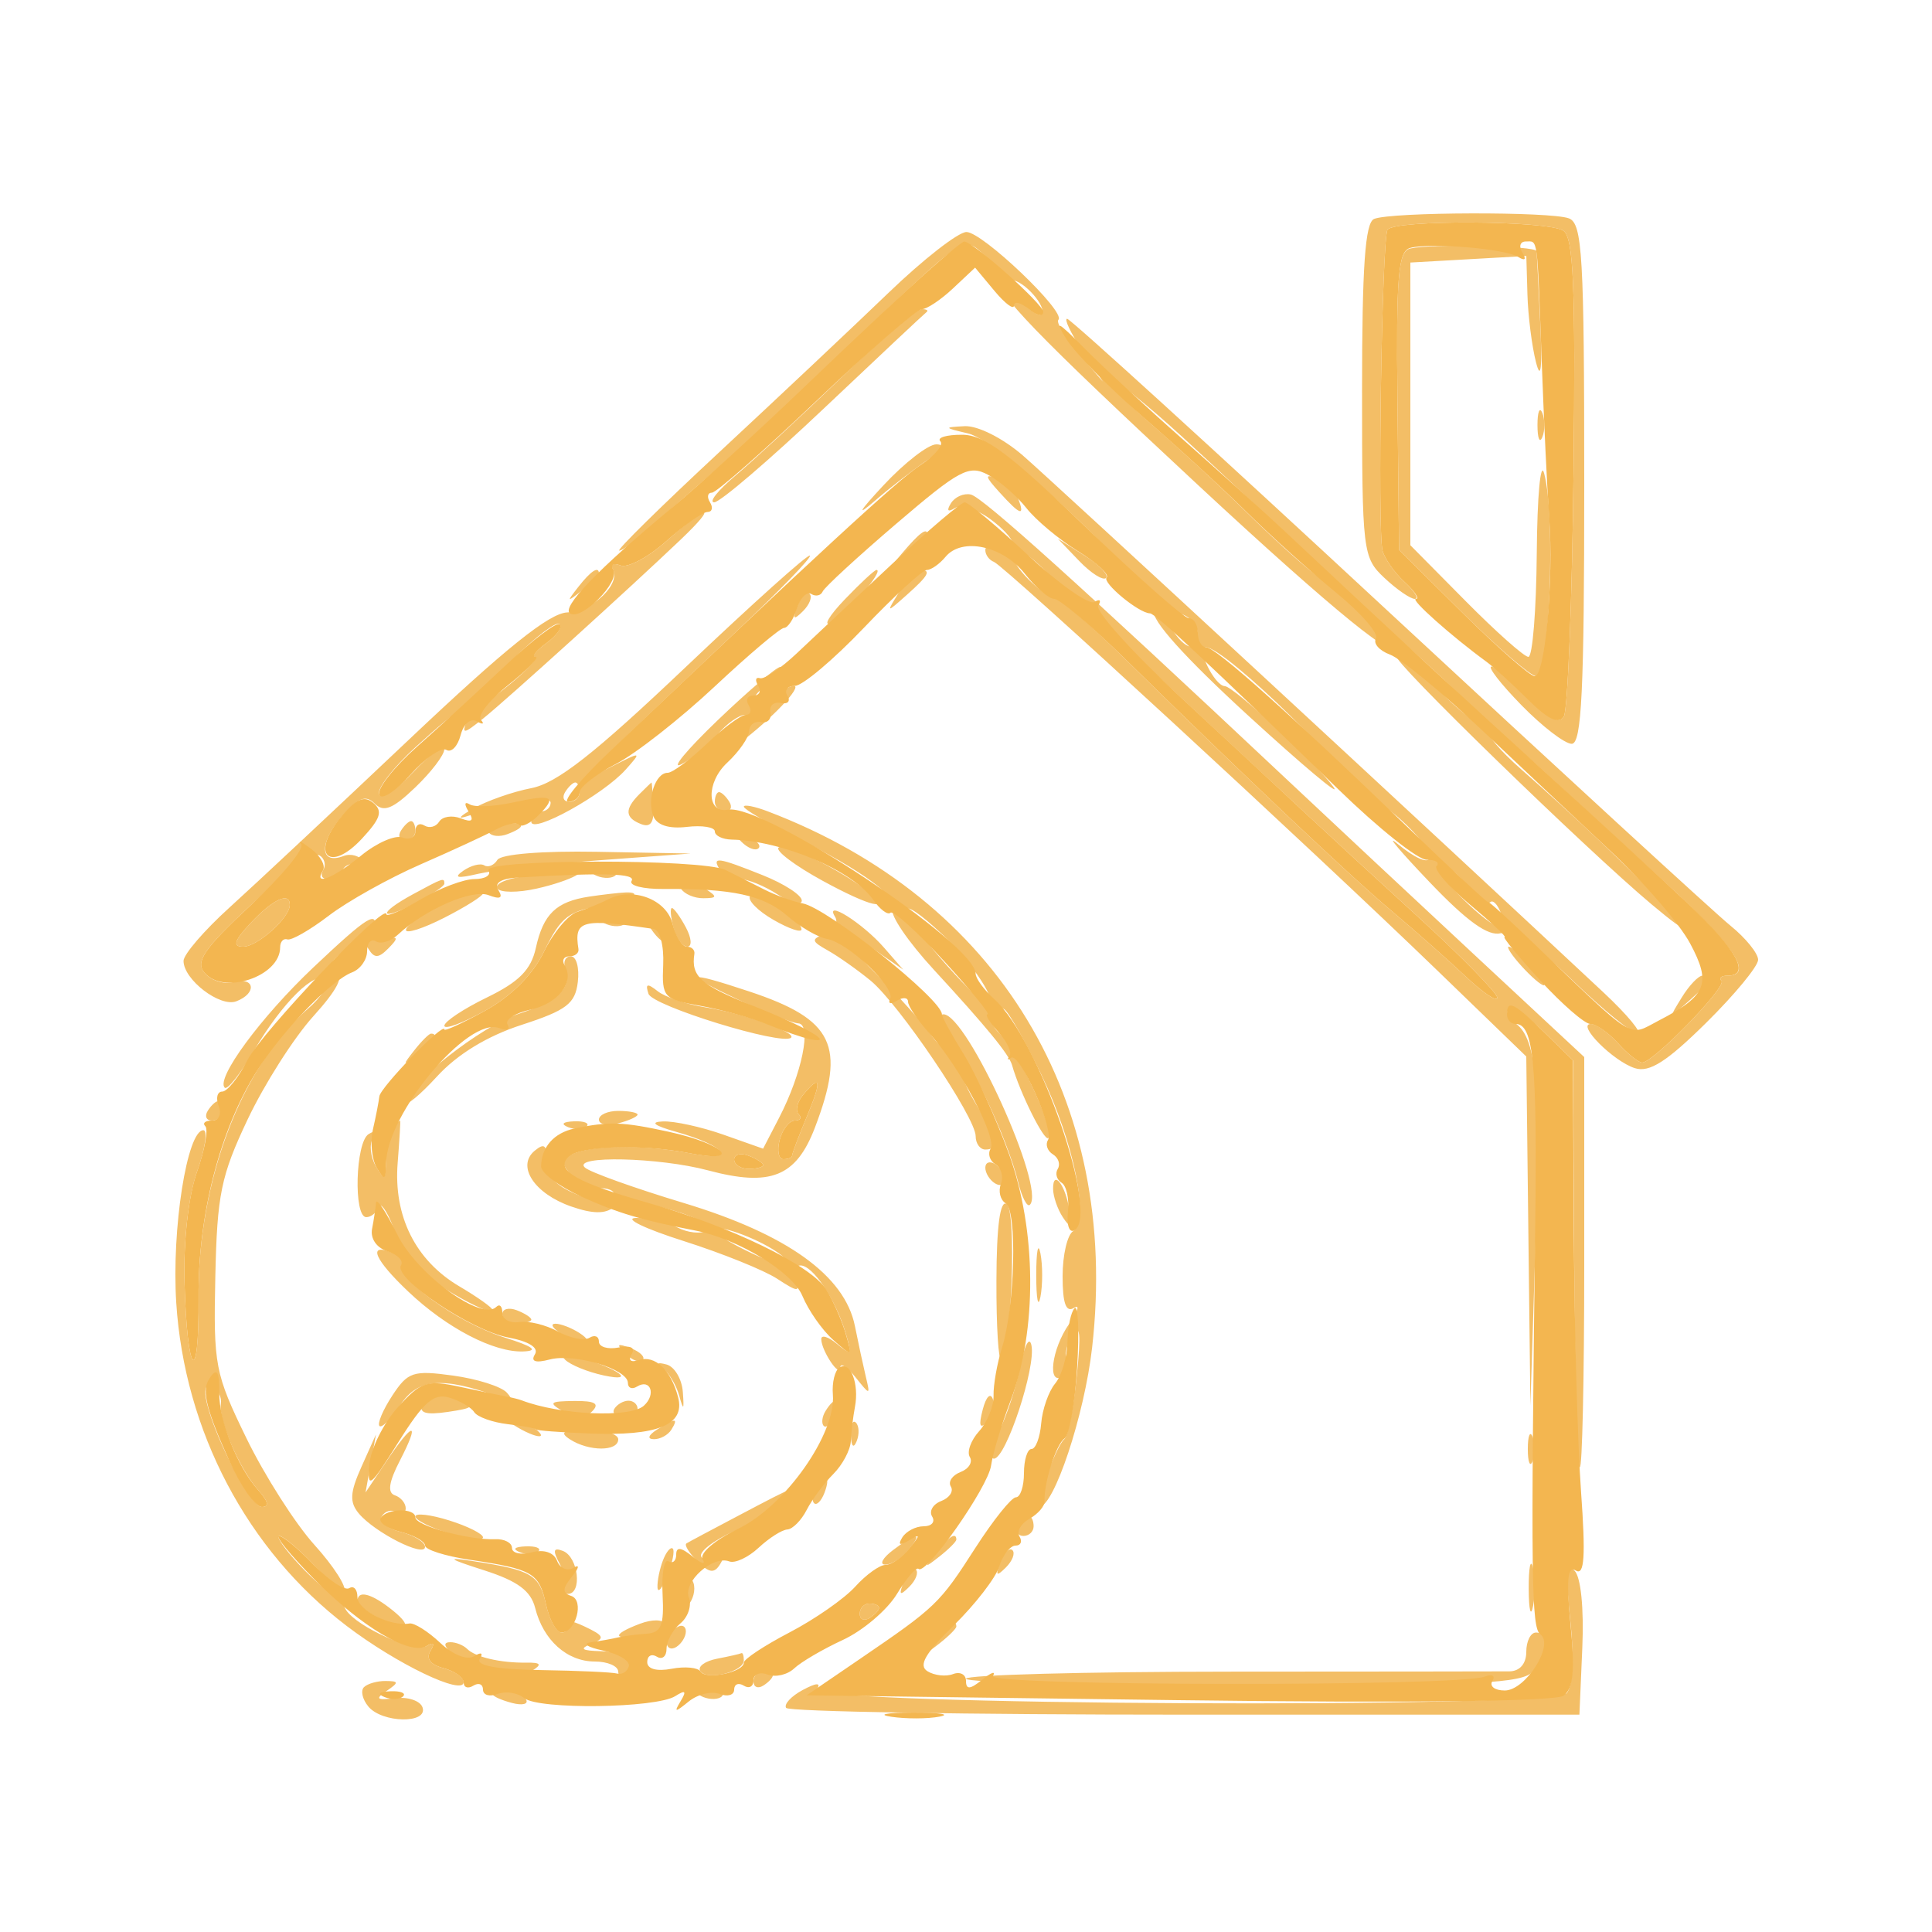
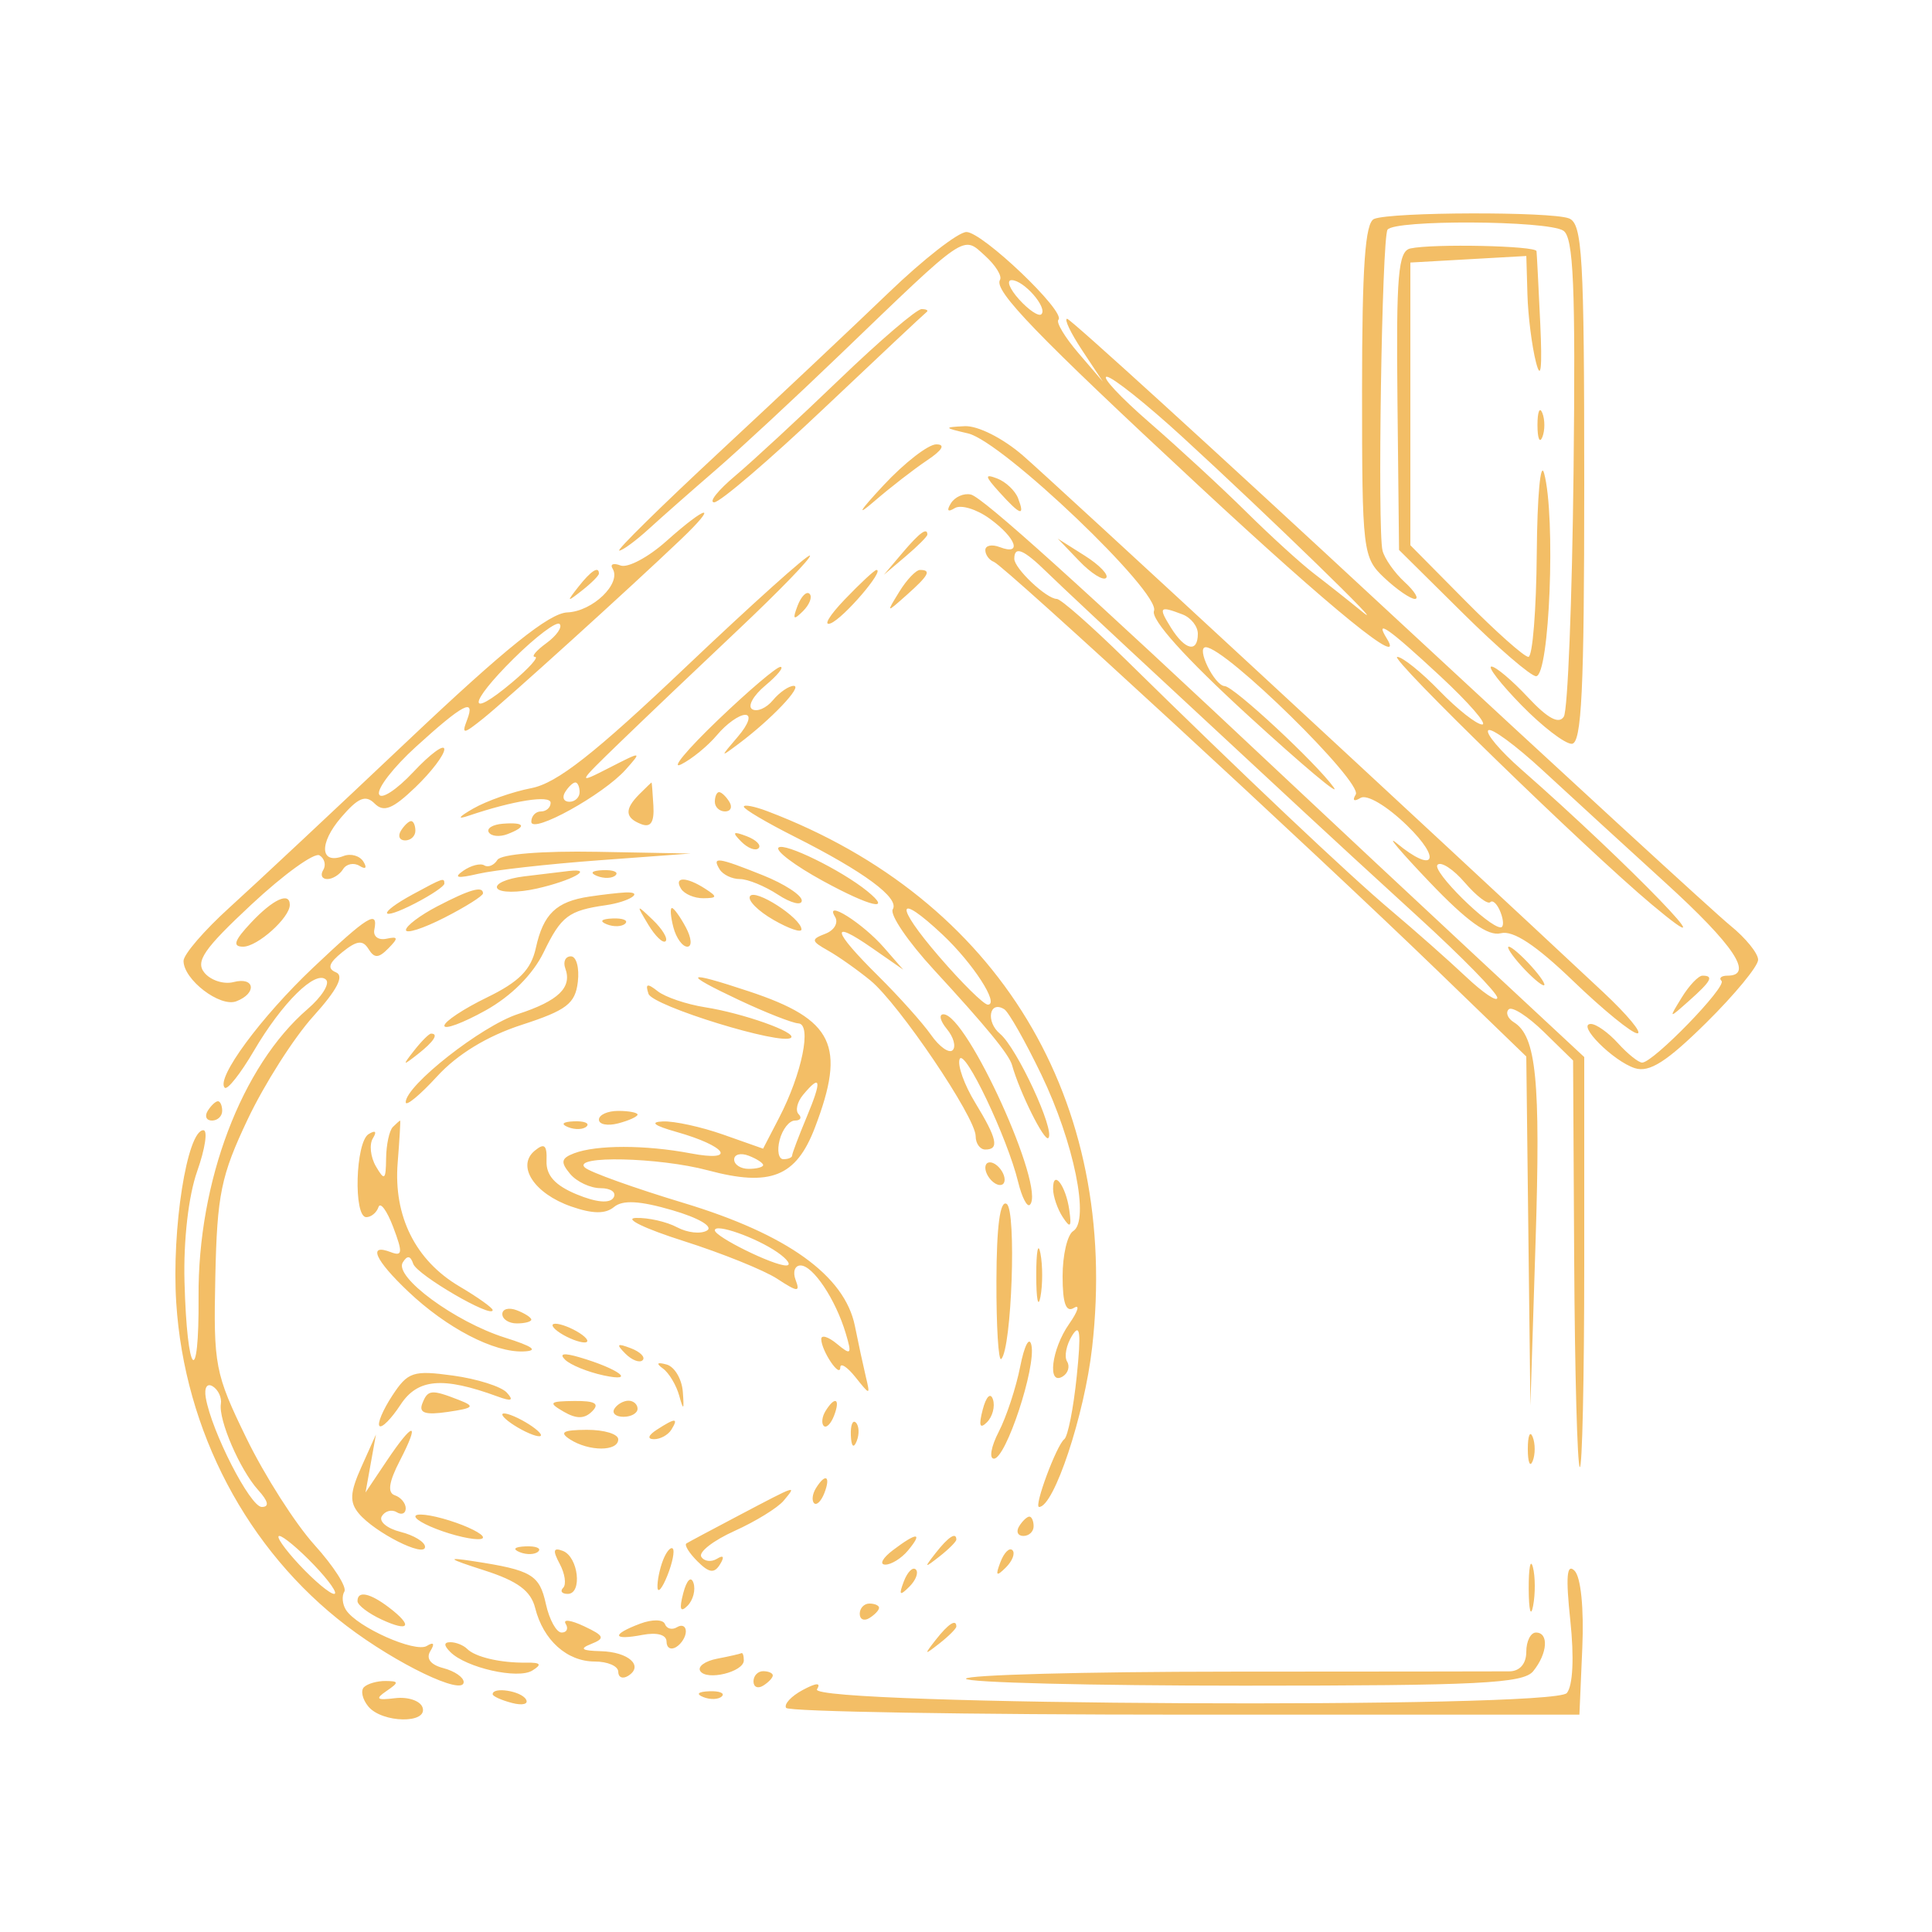
<svg xmlns="http://www.w3.org/2000/svg" width="200" height="200" viewBox="0 0 200 200" version="1.1">
  <path d="M 142.250 22.662 C 141.318 23.038, 141 27.551, 141 40.409 C 141 57.139, 141.069 57.716, 143.314 59.826 C 144.587 61.022, 146.006 62, 146.467 62 C 146.929 62, 146.450 61.213, 145.403 60.250 C 144.356 59.288, 143.329 57.825, 143.119 57 C 142.581 54.879, 143.049 24.730, 143.634 23.783 C 144.285 22.729, 160.151 22.809, 161.831 23.874 C 162.891 24.546, 163.107 29.627, 162.893 48.854 C 162.745 62.129, 162.293 73.526, 161.888 74.182 C 161.381 75.001, 160.222 74.378, 158.174 72.187 C 156.537 70.434, 154.837 69, 154.396 69 C 153.955 69, 155.352 70.800, 157.500 73 C 159.648 75.200, 161.990 77, 162.703 77 C 163.734 77, 164 71.475, 164 50.107 C 164 26.507, 163.806 23.140, 162.418 22.607 C 160.546 21.888, 144.056 21.934, 142.250 22.662 M 92 30.290 C 88.425 33.730, 80.550 41.146, 74.500 46.770 C 68.450 52.394, 63.772 56.996, 64.104 56.998 C 64.436 56.999, 65.816 55.988, 67.170 54.750 C 68.524 53.513, 71.627 50.778, 74.066 48.673 C 76.505 46.568, 82.325 41.166, 87 36.670 C 100.212 23.961, 99.631 24.356, 101.976 26.479 C 103.063 27.462, 103.757 28.584, 103.518 28.971 C 102.843 30.063, 107.220 34.596, 124.079 50.266 C 137.980 63.187, 145.577 69.361, 143.562 66.100 C 142.250 63.978, 143.765 65.045, 149.099 70 C 152.059 72.750, 154.011 75, 153.437 75 C 152.862 75, 150.866 73.425, 149 71.500 C 147.134 69.575, 145.173 68, 144.641 68 C 143.698 68, 164.178 87.924, 170.984 93.628 C 179.945 101.138, 168.689 89.479, 157.503 79.666 C 155.305 77.738, 153.758 75.909, 154.065 75.602 C 154.372 75.295, 156.923 77.172, 159.734 79.772 C 162.546 82.372, 168.255 87.605, 172.423 91.401 C 179.495 97.842, 181.604 101, 178.833 101 C 178.192 101, 177.911 101.245, 178.210 101.544 C 178.793 102.126, 171.144 110, 169.996 110 C 169.619 110, 168.495 109.100, 167.500 108 C 166.505 106.900, 165.240 106, 164.690 106 C 163.155 106, 167.002 109.866, 169.246 110.578 C 170.744 111.054, 172.540 109.910, 176.614 105.888 C 179.576 102.962, 182 100.023, 182 99.357 C 182 98.690, 180.710 97.100, 179.133 95.822 C 177.556 94.545, 161.598 79.888, 143.671 63.250 C 125.743 46.612, 110.803 33, 110.470 33 C 110.136 33, 110.832 34.462, 112.015 36.250 L 114.165 39.500 111.627 36.539 C 110.231 34.911, 109.304 33.363, 109.567 33.100 C 110.377 32.290, 101.681 23.999, 100.042 24.018 C 99.194 24.028, 95.575 26.850, 92 30.290 M 146 25.721 C 144.737 25.998, 144.526 28.487, 144.664 41.490 L 144.828 56.930 151.428 63.465 C 155.057 67.059, 158.471 70, 159.014 70 C 160.408 70, 161.064 53.496, 159.848 49 C 159.476 47.625, 159.133 51.337, 159.086 57.250 C 159.039 63.163, 158.648 68, 158.219 68 C 157.789 68, 154.864 65.399, 151.719 62.221 L 146 56.442 146 41.810 L 146 27.178 152.002 26.839 L 158.004 26.500 158.120 30.500 C 158.184 32.700, 158.582 35.850, 159.005 37.500 C 159.512 39.480, 159.662 38.120, 159.447 33.500 C 159.267 29.650, 159.093 26.275, 159.060 26 C 158.992 25.439, 148.327 25.211, 146 25.721 M 105.506 31.006 C 106.504 32.110, 107.538 32.795, 107.803 32.530 C 108.475 31.858, 105.981 29, 104.723 29 C 104.155 29, 104.507 29.903, 105.506 31.006 M 86.924 39.250 C 82.777 43.237, 77.914 47.737, 76.116 49.250 C 74.318 50.763, 73.336 52, 73.934 52 C 74.532 52, 79.629 47.638, 85.261 42.307 C 90.892 36.976, 95.688 32.476, 95.917 32.307 C 96.146 32.138, 95.912 32, 95.398 32 C 94.883 32, 91.070 35.263, 86.924 39.250 M 119.006 43.750 C 122.015 46.362, 126.522 50.525, 129.022 53 C 131.522 55.475, 134.678 58.348, 136.034 59.385 C 137.390 60.422, 139.625 62.190, 141 63.314 C 144.202 65.931, 131.344 53.429, 122.422 45.250 C 118.673 41.813, 115.139 39, 114.570 39 C 114 39, 115.996 41.138, 119.006 43.750 M 159.158 44 C 159.158 45.375, 159.385 45.938, 159.662 45.250 C 159.940 44.563, 159.940 43.438, 159.662 42.750 C 159.385 42.063, 159.158 42.625, 159.158 44 M 100.213 44.868 C 103.782 45.699, 120.185 61.355, 119.461 63.240 C 119.119 64.133, 122.692 68.104, 129.210 74.073 C 134.870 79.256, 138.851 82.597, 138.058 81.498 C 136.218 78.948, 127.729 71.063, 126.785 71.027 C 125.726 70.987, 123.779 67, 124.819 67 C 126.859 67, 141.116 81.004, 140.345 82.251 C 139.962 82.870, 140.167 83.015, 140.839 82.600 C 141.492 82.196, 143.564 83.422, 145.647 85.445 C 149.324 89.017, 148.466 90.494, 144.579 87.283 C 143.435 86.338, 144.975 88.159, 148 91.328 C 151.865 95.378, 154.053 96.948, 155.361 96.610 C 156.637 96.280, 158.994 97.836, 162.861 101.559 C 165.962 104.545, 168.950 106.981, 169.500 106.971 C 170.050 106.962, 168.467 105.052, 165.983 102.727 C 149.200 87.021, 108.864 49.721, 105.868 47.135 C 103.805 45.355, 101.213 44.051, 99.868 44.118 C 97.662 44.229, 97.686 44.280, 100.213 44.868 M 91.453 50.244 C 88.939 52.943, 88.592 53.544, 90.500 51.897 C 92.150 50.472, 94.613 48.563, 95.973 47.653 C 97.559 46.592, 97.901 46, 96.925 46 C 96.090 46, 93.627 47.910, 91.453 50.244 M 103.461 50.957 C 105.639 53.364, 106.138 53.524, 105.391 51.577 C 105.091 50.795, 104.118 49.875, 103.229 49.534 C 101.901 49.025, 101.942 49.279, 103.461 50.957 M 98.439 52.099 C 97.965 52.865, 98.111 53.049, 98.837 52.601 C 99.467 52.212, 101.097 52.705, 102.460 53.697 C 105.197 55.689, 105.852 57.541, 103.500 56.638 C 102.675 56.322, 102 56.461, 102 56.948 C 102 57.435, 102.402 57.983, 102.893 58.167 C 103.967 58.568, 135.774 87.878, 148.750 100.425 L 158 109.368 158.213 127.434 L 158.426 145.500 158.963 128.500 C 159.490 111.830, 159.037 107.259, 156.716 105.825 C 156.079 105.431, 155.837 104.830, 156.178 104.489 C 156.518 104.148, 158.158 105.200, 159.821 106.825 L 162.845 109.782 162.960 130.595 C 163.023 142.042, 163.283 151.616, 163.537 151.871 C 163.792 152.125, 164 142.679, 164 130.879 L 164 109.425 152.760 98.962 C 146.578 93.208, 137.690 84.900, 133.010 80.500 C 111.784 60.546, 101.725 51.477, 100.506 51.195 C 99.780 51.027, 98.850 51.434, 98.439 52.099 M 68.970 56.026 C 67.106 57.691, 64.976 58.821, 64.238 58.538 C 63.500 58.255, 63.130 58.401, 63.416 58.864 C 64.360 60.391, 61.359 63.292, 58.727 63.397 C 56.856 63.472, 52.329 67.108, 42.321 76.577 C 34.720 83.769, 26.363 91.589, 23.750 93.954 C 21.138 96.319, 19 98.803, 19 99.472 C 19 101.410, 22.776 104.300, 24.463 103.653 C 26.630 102.821, 26.384 101.087, 24.180 101.663 C 23.179 101.925, 21.825 101.494, 21.171 100.706 C 20.200 99.536, 21.097 98.232, 26.050 93.614 C 29.388 90.502, 32.550 88.222, 33.076 88.547 C 33.602 88.872, 33.774 89.557, 33.457 90.069 C 33.141 90.581, 33.332 91, 33.882 91 C 34.432 91, 35.165 90.543, 35.510 89.984 C 35.856 89.425, 36.627 89.269, 37.224 89.638 C 37.856 90.029, 38.023 89.846, 37.622 89.198 C 37.245 88.587, 36.321 88.323, 35.569 88.612 C 33.129 89.548, 32.986 87.327, 35.312 84.621 C 37.080 82.563, 37.846 82.246, 38.784 83.184 C 39.721 84.121, 40.651 83.751, 42.993 81.506 C 44.647 79.922, 45.998 78.148, 45.995 77.563 C 45.993 76.978, 44.554 78.033, 42.798 79.907 C 41.042 81.781, 39.440 82.819, 39.238 82.213 C 39.036 81.607, 40.754 79.399, 43.056 77.306 C 47.940 72.865, 49.252 72.179, 48.347 74.538 C 47.767 76.051, 47.957 76.032, 50.028 74.372 C 52.443 72.437, 65.234 60.849, 70.481 55.844 C 74.458 52.050, 73.263 52.194, 68.970 56.026 M 93.405 57.250 L 91.500 59.500 93.750 57.595 C 94.987 56.547, 96 55.535, 96 55.345 C 96 54.545, 95.195 55.136, 93.405 57.250 M 111.722 58.074 C 112.944 59.347, 114.196 60.137, 114.503 59.830 C 114.811 59.522, 113.811 58.481, 112.281 57.515 L 109.500 55.759 111.722 58.074 M 71 69.041 C 61.516 78.049, 57.655 81.077, 55 81.589 C 53.075 81.960, 50.375 82.908, 49 83.695 C 47.457 84.579, 47.265 84.867, 48.500 84.448 C 53.127 82.878, 57 82.266, 57 83.105 C 57 83.597, 56.550 84, 56 84 C 55.450 84, 55 84.479, 55 85.064 C 55 86.394, 62.444 82.283, 64.774 79.666 C 66.476 77.754, 66.451 77.751, 63.072 79.481 C 59.699 81.207, 59.716 81.165, 64.157 76.868 C 66.640 74.466, 72.163 69.205, 76.431 65.179 C 80.699 61.152, 84.035 57.702, 83.845 57.513 C 83.655 57.324, 77.875 62.511, 71 69.041 M 105 57.845 C 105 58.849, 108.337 62, 109.400 62 C 109.809 62, 113.005 64.813, 116.503 68.250 C 128.797 80.330, 139.592 90.538, 144.024 94.271 C 146.486 96.345, 149.963 99.420, 151.750 101.105 C 153.537 102.790, 155 103.772, 155 103.286 C 155 102.800, 151.329 99.050, 146.842 94.952 C 142.356 90.853, 137.068 85.990, 135.092 84.145 C 133.117 82.300, 126.817 76.450, 121.093 71.145 C 115.368 65.840, 109.651 60.487, 108.388 59.250 C 105.951 56.863, 105 56.468, 105 57.845 M 59.872 60.750 C 58.629 62.336, 58.664 62.371, 60.250 61.128 C 61.212 60.373, 62 59.585, 62 59.378 C 62 58.555, 61.179 59.084, 59.872 60.750 M 87.439 62.064 C 85.824 63.749, 85.178 64.855, 86.002 64.521 C 87.346 63.977, 91.612 59, 90.734 59 C 90.536 59, 89.053 60.379, 87.439 62.064 M 93.099 61.250 C 91.722 63.492, 91.724 63.493, 93.858 61.595 C 96.150 59.557, 96.446 59, 95.241 59 C 94.823 59, 93.859 60.013, 93.099 61.250 M 82.564 62.707 C 82.022 64.132, 82.136 64.247, 83.124 63.267 C 83.808 62.588, 84.115 61.781, 83.807 61.474 C 83.499 61.166, 82.940 61.721, 82.564 62.707 M 121.232 65 C 122.682 67.322, 124 67.611, 124 65.607 C 124 64.841, 123.288 63.941, 122.418 63.607 C 120.011 62.683, 119.881 62.836, 121.232 65 M 53.176 68.176 C 48.418 72.888, 48.319 74.592, 53.034 70.624 C 54.750 69.181, 55.808 68, 55.386 68 C 54.963 68, 55.491 67.362, 56.557 66.582 C 57.624 65.802, 58.242 64.909, 57.930 64.597 C 57.619 64.285, 55.480 65.896, 53.176 68.176 M 74.297 74.557 C 71.108 77.614, 69.400 79.673, 70.500 79.133 C 71.600 78.593, 73.283 77.217, 74.240 76.075 C 75.197 74.934, 76.505 74, 77.145 74 C 77.811 74, 77.493 74.957, 76.405 76.233 C 74.521 78.441, 74.522 78.449, 76.482 76.983 C 79.845 74.467, 83.139 71, 82.168 71 C 81.660 71, 80.689 71.670, 80.009 72.489 C 79.329 73.308, 78.365 73.725, 77.865 73.417 C 77.366 73.108, 77.979 72.003, 79.229 70.961 C 80.478 69.919, 81.183 69.052, 80.797 69.033 C 80.410 69.015, 77.485 71.501, 74.297 74.557 M 58.500 82 C 58.160 82.550, 58.359 83, 58.941 83 C 59.523 83, 60 82.550, 60 82 C 60 81.450, 59.802 81, 59.559 81 C 59.316 81, 58.840 81.450, 58.500 82 M 66.200 82.200 C 64.630 83.770, 64.684 84.665, 66.390 85.319 C 67.359 85.691, 67.737 85.119, 67.640 83.427 C 67.563 82.093, 67.478 81.001, 67.450 81.001 C 67.422 81, 66.860 81.540, 66.200 82.200 M 74 83 C 74 83.550, 74.477 84, 75.059 84 C 75.641 84, 75.840 83.550, 75.500 83 C 75.160 82.450, 74.684 82, 74.441 82 C 74.198 82, 74 82.450, 74 83 M 77 83.508 C 77 83.760, 79.362 85.157, 82.250 86.611 C 89.452 90.240, 93.139 92.966, 92.419 94.131 C 92.086 94.670, 93.993 97.476, 96.657 100.369 C 102.108 106.287, 104.453 109.147, 104.765 110.255 C 105.564 113.095, 108.115 118.218, 108.525 117.808 C 109.260 117.073, 105.271 108.470, 103.523 107.019 C 102.021 105.773, 102.410 103.517, 103.961 104.476 C 104.413 104.755, 106.139 107.800, 107.797 111.242 C 111.175 118.257, 112.827 126.371, 111.096 127.441 C 110.493 127.813, 110 129.918, 110 132.118 C 110 134.923, 110.350 135.901, 111.173 135.393 C 111.818 134.994, 111.593 135.743, 110.673 137.057 C 108.847 139.663, 108.383 143.499, 110.016 142.490 C 110.575 142.144, 110.776 141.446, 110.462 140.939 C 110.148 140.431, 110.384 139.225, 110.985 138.258 C 111.814 136.924, 111.929 137.945, 111.462 142.488 C 111.124 145.782, 110.544 148.707, 110.173 148.988 C 109.377 149.594, 106.995 156, 107.567 156 C 109.104 156, 112.259 146.514, 113.056 139.494 C 115.966 113.888, 103.371 93.076, 79.466 83.987 C 78.110 83.471, 77 83.256, 77 83.508 M 41.500 86 C 41.160 86.550, 41.359 87, 41.941 87 C 42.523 87, 43 86.550, 43 86 C 43 85.450, 42.802 85, 42.559 85 C 42.316 85, 41.840 85.450, 41.500 86 M 50.601 86.164 C 50.856 86.576, 51.725 86.659, 52.532 86.349 C 54.568 85.568, 54.366 85.097, 52.069 85.270 C 51.007 85.350, 50.347 85.752, 50.601 86.164 M 76.733 87.124 C 77.412 87.808, 78.219 88.115, 78.526 87.807 C 78.834 87.499, 78.279 86.940, 77.293 86.564 C 75.868 86.022, 75.753 86.136, 76.733 87.124 M 80.588 87.745 C 80.256 88.077, 82.312 89.621, 85.157 91.177 C 90.113 93.887, 92.459 94.432, 89.774 92.249 C 87.107 90.080, 81.166 87.167, 80.588 87.745 M 51.490 89.016 C 51.144 89.575, 50.534 89.830, 50.133 89.582 C 49.732 89.335, 48.751 89.588, 47.952 90.144 C 46.907 90.873, 47.341 90.960, 49.500 90.457 C 51.150 90.072, 56.775 89.442, 62 89.057 L 71.500 88.356 61.809 88.178 C 56.124 88.074, 51.858 88.420, 51.490 89.016 M 74.500 90 C 74.840 90.550, 75.782 91, 76.594 91 C 77.406 91, 79.180 91.727, 80.535 92.615 C 81.891 93.503, 83 93.777, 83 93.224 C 83 92.670, 81.191 91.493, 78.980 90.609 C 74.288 88.731, 73.663 88.646, 74.500 90 M 148.812 89.522 C 148.184 90.149, 154.089 96, 155.351 96 C 155.673 96, 155.671 95.306, 155.345 94.457 C 155.019 93.608, 154.537 93.129, 154.274 93.393 C 154.010 93.657, 152.823 92.743, 151.636 91.364 C 150.450 89.984, 149.178 89.155, 148.812 89.522 M 54.231 90.725 C 52.433 90.947, 51.193 91.504, 51.476 91.961 C 51.758 92.418, 53.602 92.428, 55.574 91.983 C 59.168 91.173, 61.575 89.860, 58.917 90.160 C 58.138 90.248, 56.029 90.502, 54.231 90.725 M 61.813 90.683 C 62.534 90.972, 63.397 90.936, 63.729 90.604 C 64.061 90.272, 63.471 90.036, 62.417 90.079 C 61.252 90.127, 61.015 90.364, 61.813 90.683 M 42.750 92.572 C 39.012 94.600, 39.239 95.445, 43 93.500 C 44.650 92.647, 46 91.735, 46 91.474 C 46 90.831, 45.893 90.867, 42.750 92.572 M 70.500 92 C 70.840 92.550, 71.879 92.993, 72.809 92.985 C 74.266 92.971, 74.293 92.835, 73 92 C 71.042 90.734, 69.718 90.734, 70.500 92 M 45.273 93.820 C 43.498 94.744, 42.035 95.847, 42.023 96.270 C 42.010 96.694, 43.800 96.122, 46 95 C 48.200 93.878, 50 92.743, 50 92.480 C 50 91.678, 48.657 92.059, 45.273 93.820 M 61 92.816 C 57.580 93.330, 56.244 94.613, 55.472 98.127 C 54.976 100.386, 53.739 101.638, 50.408 103.257 C 47.984 104.435, 46 105.752, 46 106.184 C 46 106.616, 47.913 105.907, 50.250 104.609 C 52.916 103.128, 55.162 100.882, 56.278 98.582 C 58.097 94.830, 58.850 94.260, 62.724 93.704 C 65.149 93.356, 66.773 92.300, 64.750 92.387 C 64.063 92.416, 62.375 92.609, 61 92.816 M 77.639 92.775 C 77.374 93.204, 78.472 94.308, 80.079 95.230 C 81.685 96.153, 82.986 96.590, 82.969 96.203 C 82.915 95.013, 78.150 91.948, 77.639 92.775 M 26 95.500 C 24.241 97.372, 24.033 98, 25.171 98 C 26.656 98, 30 95.003, 30 93.671 C 30 92.291, 28.274 93.080, 26 95.500 M 67.100 95.705 C 67.829 96.917, 68.640 97.694, 68.903 97.431 C 69.166 97.168, 68.570 96.176, 67.579 95.226 C 65.857 93.577, 65.835 93.598, 67.100 95.705 M 69.710 96 C 69.998 97.100, 70.647 98, 71.152 98 C 71.659 98, 71.591 97.105, 71 96 C 70.411 94.900, 69.763 94, 69.558 94 C 69.354 94, 69.423 94.900, 69.710 96 M 86.443 94.907 C 86.819 95.516, 86.370 96.304, 85.446 96.659 C 83.932 97.240, 83.959 97.413, 85.716 98.402 C 86.789 99.006, 88.765 100.400, 90.107 101.500 C 93.052 103.913, 101 115.670, 101 117.614 C 101 118.376, 101.450 119, 102 119 C 103.472 119, 103.231 117.892, 100.948 114.146 C 99.823 112.301, 99.099 110.276, 99.338 109.646 C 99.815 108.392, 104.282 117.767, 105.400 122.368 C 105.784 123.945, 106.330 125.003, 106.614 124.719 C 108.291 123.042, 100.104 105, 97.666 105 C 97.165 105, 97.324 105.686, 98.020 106.524 C 98.716 107.362, 98.986 108.348, 98.619 108.714 C 98.253 109.080, 97.246 108.368, 96.380 107.133 C 95.515 105.897, 93.050 103.147, 90.903 101.021 C 86.151 96.317, 85.873 95.081, 90.250 98.121 L 93.500 100.378 91.511 98.096 C 89.299 95.558, 85.284 93.032, 86.443 94.907 M 97.195 99 C 99.563 101.749, 101.841 103.999, 102.258 104 C 103.498 104, 100.721 99.708, 97.570 96.750 C 92.786 92.260, 92.560 93.618, 97.195 99 M 32.421 100.163 C 27.006 105.285, 22.318 111.651, 23.264 112.598 C 23.535 112.869, 24.890 111.157, 26.275 108.794 C 29.207 103.791, 32.692 100.358, 33.756 101.425 C 34.165 101.835, 33.305 103.199, 31.844 104.457 C 25.008 110.340, 20.470 122.315, 20.555 134.244 C 20.624 143.864, 19.358 142.499, 19.099 132.674 C 18.986 128.374, 19.511 123.797, 20.411 121.250 C 21.236 118.912, 21.526 117, 21.055 117 C 19.369 117, 17.757 127.237, 18.244 134.847 C 19.096 148.144, 25.584 160.459, 35.872 168.305 C 41.042 172.248, 48 175.589, 48 174.130 C 48 173.637, 47.055 172.986, 45.899 172.684 C 44.563 172.334, 44.073 171.690, 44.554 170.913 C 45.030 170.143, 44.893 169.948, 44.184 170.386 C 42.987 171.126, 36.964 168.442, 35.816 166.658 C 35.440 166.074, 35.364 165.220, 35.648 164.760 C 35.932 164.301, 34.539 162.125, 32.551 159.925 C 30.564 157.726, 27.395 152.755, 25.509 148.880 C 22.253 142.190, 22.091 141.347, 22.290 132.167 C 22.475 123.650, 22.873 121.712, 25.638 115.877 C 27.364 112.234, 30.416 107.438, 32.420 105.220 C 34.909 102.465, 35.657 101.020, 34.782 100.657 C 33.848 100.270, 34.027 99.701, 35.441 98.563 C 36.943 97.354, 37.556 97.281, 38.149 98.242 C 38.755 99.222, 39.189 99.207, 40.208 98.170 C 41.266 97.095, 41.228 96.915, 40 97.179 C 39.175 97.355, 38.612 96.938, 38.750 96.250 C 39.173 94.134, 38.083 94.808, 32.421 100.163 M 62.813 95.683 C 63.534 95.972, 64.397 95.936, 64.729 95.604 C 65.061 95.272, 64.471 95.036, 63.417 95.079 C 62.252 95.127, 62.015 95.364, 62.813 95.683 M 157.500 100 C 158.495 101.100, 159.535 102, 159.810 102 C 160.085 102, 159.495 101.100, 158.500 100 C 157.505 98.900, 156.465 98, 156.190 98 C 155.915 98, 156.505 98.900, 157.500 100 M 58.521 100.250 C 59.244 102.224, 57.806 103.610, 53.619 104.976 C 49.837 106.209, 42 112.364, 42 114.102 C 42 114.580, 43.462 113.375, 45.250 111.425 C 47.355 109.129, 50.437 107.251, 54 106.094 C 58.653 104.583, 59.549 103.900, 59.816 101.654 C 59.990 100.194, 59.667 99, 59.098 99 C 58.529 99, 58.269 99.563, 58.521 100.250 M 76.500 103.522 C 79.250 104.817, 82.015 105.905, 82.645 105.939 C 84.066 106.015, 83.023 111.138, 80.656 115.705 L 78.995 118.910 74.872 117.455 C 72.604 116.655, 69.793 116.041, 68.624 116.090 C 67.231 116.149, 67.705 116.520, 70 117.168 C 75.236 118.647, 76.362 120.319, 71.500 119.396 C 66.810 118.506, 61.734 118.504, 59.418 119.393 C 58.086 119.904, 58.008 120.305, 59.010 121.512 C 59.689 122.330, 61.116 123, 62.181 123 C 63.247 123, 63.845 123.442, 63.510 123.983 C 63.126 124.605, 61.728 124.480, 59.701 123.641 C 57.457 122.712, 56.523 121.677, 56.577 120.179 C 56.637 118.530, 56.356 118.290, 55.348 119.126 C 53.438 120.711, 55.306 123.563, 59.127 124.894 C 61.352 125.670, 62.674 125.685, 63.566 124.945 C 64.464 124.200, 66.227 124.297, 69.593 125.279 C 72.314 126.072, 73.856 126.971, 73.196 127.379 C 72.561 127.771, 71.162 127.622, 70.086 127.046 C 69.011 126.471, 67.089 126.037, 65.816 126.081 C 64.542 126.126, 66.761 127.198, 70.747 128.464 C 74.733 129.730, 79.107 131.495, 80.467 132.386 C 82.572 133.765, 82.854 133.783, 82.363 132.503 C 82.046 131.676, 82.274 131, 82.870 131 C 84.155 131, 86.490 134.496, 87.540 137.992 C 88.210 140.222, 88.116 140.341, 86.644 139.120 C 85.740 138.369, 85.007 138.148, 85.015 138.628 C 85.037 139.845, 86.966 142.716, 86.985 141.559 C 86.993 141.041, 87.698 141.491, 88.552 142.559 C 90.082 144.473, 90.097 144.473, 89.626 142.500 C 89.364 141.400, 88.856 139.043, 88.498 137.262 C 87.449 132.051, 81.471 127.759, 70.756 124.526 C 65.665 122.989, 61.072 121.342, 60.550 120.866 C 59.154 119.593, 68.222 119.800, 73.295 121.156 C 79.758 122.885, 82.414 121.823, 84.358 116.733 C 87.603 108.236, 86.306 105.541, 77.572 102.638 C 70.876 100.413, 70.521 100.705, 76.500 103.522 M 174.099 103.250 C 172.722 105.492, 172.724 105.493, 174.858 103.595 C 177.150 101.557, 177.446 101, 176.241 101 C 175.823 101, 174.859 102.013, 174.099 103.250 M 67.131 102.880 C 67.546 104.138, 80.983 108.273, 81.889 107.421 C 82.485 106.861, 76.923 104.891, 73 104.273 C 71.075 103.970, 68.864 103.222, 68.087 102.611 C 67.004 101.759, 66.781 101.821, 67.131 102.880 M 42.872 108.750 C 41.629 110.336, 41.664 110.371, 43.250 109.128 C 44.916 107.821, 45.445 107, 44.622 107 C 44.415 107, 43.627 107.787, 42.872 108.750 M 83.131 113.342 C 82.519 114.080, 82.313 114.980, 82.675 115.342 C 83.037 115.704, 82.861 116, 82.283 116 C 81.706 116, 80.998 116.900, 80.710 118 C 80.423 119.100, 80.595 120, 81.094 120 C 81.592 120, 82 119.830, 82 119.622 C 82 119.414, 82.681 117.614, 83.513 115.622 C 85.105 111.813, 84.986 111.107, 83.131 113.342 M 21.500 115 C 21.160 115.550, 21.359 116, 21.941 116 C 22.523 116, 23 115.550, 23 115 C 23 114.450, 22.802 114, 22.559 114 C 22.316 114, 21.840 114.450, 21.500 115 M 62 115.906 C 62 116.405, 62.900 116.577, 64 116.290 C 65.100 116.002, 66 115.594, 66 115.383 C 66 115.173, 65.100 115, 64 115 C 62.900 115, 62 115.408, 62 115.906 M 40.667 116.667 C 40.300 117.033, 39.986 118.496, 39.970 119.917 C 39.943 122.161, 39.805 122.270, 38.915 120.742 C 38.352 119.775, 38.211 118.468, 38.600 117.838 C 39.038 117.130, 38.867 116.964, 38.155 117.405 C 36.793 118.246, 36.579 126, 37.917 126 C 38.421 126, 38.990 125.531, 39.181 124.957 C 39.372 124.383, 40.060 125.322, 40.710 127.043 C 41.707 129.684, 41.666 130.086, 40.446 129.618 C 38.044 128.696, 38.811 130.428, 42.250 133.692 C 46.250 137.488, 51.147 140.032, 54.200 139.901 C 55.788 139.833, 55.192 139.390, 52.277 138.472 C 47.121 136.849, 40.771 132.179, 41.693 130.688 C 42.160 129.932, 42.491 129.974, 42.775 130.826 C 43.157 131.972, 51 136.542, 51 135.619 C 51 135.387, 49.453 134.285, 47.562 133.169 C 43.013 130.485, 40.726 125.911, 41.167 120.374 C 41.358 117.968, 41.474 116, 41.424 116 C 41.374 116, 41.033 116.300, 40.667 116.667 M 58.813 116.683 C 59.534 116.972, 60.397 116.936, 60.729 116.604 C 61.061 116.272, 60.471 116.036, 59.417 116.079 C 58.252 116.127, 58.015 116.364, 58.813 116.683 M 76 120.031 C 76 120.564, 76.675 121, 77.500 121 C 78.325 121, 79 120.823, 79 120.607 C 79 120.391, 78.325 119.955, 77.500 119.638 C 76.675 119.322, 76 119.499, 76 120.031 M 102 120.882 C 102 121.432, 102.450 122.160, 103 122.500 C 103.550 122.840, 104 122.668, 104 122.118 C 104 121.568, 103.550 120.840, 103 120.500 C 102.450 120.160, 102 120.332, 102 120.882 M 109.015 123.083 C 109.024 123.862, 109.475 125.175, 110.018 126 C 110.802 127.190, 110.942 127.041, 110.695 125.276 C 110.338 122.718, 108.992 120.961, 109.015 123.083 M 103.150 132.598 C 103.136 137.334, 103.361 140.972, 103.649 140.684 C 104.737 139.596, 105.237 125.264, 104.209 124.629 C 103.526 124.207, 103.165 126.923, 103.150 132.598 M 74 127.359 C 74 128.024, 80.030 131, 81.376 131 C 81.964 131, 81.557 130.386, 80.473 129.635 C 78.254 128.099, 74 126.604, 74 127.359 M 107.272 132 C 107.272 134.475, 107.467 135.488, 107.706 134.250 C 107.944 133.012, 107.944 130.988, 107.706 129.750 C 107.467 128.512, 107.272 129.525, 107.272 132 M 52 136.031 C 52 136.564, 52.675 137, 53.500 137 C 54.325 137, 55 136.823, 55 136.607 C 55 136.391, 54.325 135.955, 53.500 135.638 C 52.675 135.322, 52 135.499, 52 136.031 M 58 138 C 58.825 138.533, 59.950 138.969, 60.500 138.969 C 61.050 138.969, 60.825 138.533, 60 138 C 59.175 137.467, 58.050 137.031, 57.500 137.031 C 56.950 137.031, 57.175 137.467, 58 138 M 105.611 141.465 C 105.181 143.646, 104.181 146.684, 103.389 148.215 C 102.597 149.747, 102.374 151, 102.894 151 C 104.133 151, 107.261 141.536, 106.773 139.263 C 106.563 138.284, 106.046 139.263, 105.611 141.465 M 64.733 140.124 C 65.412 140.808, 66.219 141.115, 66.526 140.807 C 66.834 140.499, 66.279 139.940, 65.293 139.564 C 63.868 139.022, 63.753 139.136, 64.733 140.124 M 58.500 140.758 C 59.050 141.299, 60.850 142.031, 62.500 142.385 C 65.942 143.122, 64.037 141.693, 60 140.509 C 58.358 140.027, 57.843 140.113, 58.500 140.758 M 68.634 141.674 C 69.258 142.128, 70.016 143.400, 70.319 144.500 C 70.753 146.077, 70.830 145.988, 70.685 144.078 C 70.583 142.746, 69.825 141.475, 69 141.252 C 68.009 140.985, 67.885 141.128, 68.634 141.674 M 40.607 144.477 C 39.635 145.960, 39.040 147.374, 39.285 147.618 C 39.529 147.862, 40.509 146.872, 41.463 145.416 C 43.236 142.710, 45.836 142.488, 51.500 144.562 C 52.964 145.098, 53.221 144.990, 52.460 144.157 C 51.887 143.531, 49.384 142.740, 46.897 142.399 C 42.765 141.833, 42.222 142.012, 40.607 144.477 M 21.302 144.689 C 21.898 148.189, 25.901 156, 27.099 156 C 27.905 156, 27.779 155.414, 26.725 154.248 C 24.844 152.170, 22.602 146.986, 22.866 145.325 C 22.969 144.679, 22.590 143.864, 22.024 143.515 C 21.431 143.148, 21.125 143.647, 21.302 144.689 M 43.711 145.312 C 43.341 146.276, 44.040 146.501, 46.352 146.162 C 49.061 145.764, 49.220 145.592, 47.498 144.920 C 44.644 143.806, 44.274 143.845, 43.711 145.312 M 101.731 145.920 C 101.296 147.583, 101.426 147.974, 102.168 147.232 C 102.750 146.650, 103.028 145.585, 102.788 144.863 C 102.538 144.114, 102.085 144.568, 101.731 145.920 M 58.346 146.134 C 59.670 146.903, 60.505 146.895, 61.296 146.104 C 62.101 145.299, 61.601 145.008, 59.450 145.030 C 56.864 145.057, 56.728 145.193, 58.346 146.134 M 63.603 145.833 C 63.320 146.292, 63.743 146.667, 64.544 146.667 C 65.345 146.667, 66 146.292, 66 145.833 C 66 145.375, 65.577 145, 65.059 145 C 64.541 145, 63.886 145.375, 63.603 145.833 M 85.459 146.067 C 85.096 146.653, 85.014 147.348, 85.276 147.610 C 85.538 147.872, 86.019 147.392, 86.345 146.543 C 87.021 144.781, 86.445 144.471, 85.459 146.067 M 52 146.430 C 52 146.705, 52.900 147.411, 54 148 C 55.100 148.589, 56 148.845, 56 148.570 C 56 148.295, 55.100 147.589, 54 147 C 52.900 146.411, 52 146.155, 52 146.430 M 68 148 C 67.099 148.582, 66.975 148.975, 67.691 148.985 C 68.346 148.993, 69.160 148.550, 69.500 148 C 70.267 146.758, 69.921 146.758, 68 148 M 88.079 148.583 C 88.127 149.748, 88.364 149.985, 88.683 149.188 C 88.972 148.466, 88.936 147.603, 88.604 147.271 C 88.272 146.939, 88.036 147.529, 88.079 148.583 M 40.018 151.250 L 37.840 154.500 38.379 151.500 L 38.917 148.500 37.416 151.847 C 36.226 154.500, 36.168 155.498, 37.135 156.663 C 38.778 158.642, 44 161.283, 44 160.134 C 44 159.630, 42.857 158.930, 41.459 158.579 C 40.062 158.228, 39.193 157.497, 39.528 156.954 C 39.864 156.412, 40.557 156.226, 41.069 156.543 C 41.581 156.859, 42 156.679, 42 156.142 C 42 155.606, 41.491 154.997, 40.868 154.789 C 40.087 154.529, 40.250 153.417, 41.394 151.206 C 43.533 147.068, 42.806 147.091, 40.018 151.250 M 59 149 C 60.965 150.270, 64 150.270, 64 149 C 64 148.450, 62.538 148.007, 60.750 148.015 C 58.284 148.027, 57.862 148.264, 59 149 M 158.158 150 C 158.158 151.375, 158.385 151.938, 158.662 151.250 C 158.940 150.563, 158.940 149.438, 158.662 148.750 C 158.385 148.063, 158.158 148.625, 158.158 150 M 84.459 154.067 C 84.096 154.653, 84.014 155.348, 84.276 155.610 C 84.538 155.872, 85.019 155.392, 85.345 154.543 C 86.021 152.781, 85.445 152.471, 84.459 154.067 M 76.500 156.869 C 73.750 158.316, 71.302 159.623, 71.060 159.774 C 70.817 159.924, 71.327 160.755, 72.191 161.620 C 73.409 162.837, 73.938 162.910, 74.536 161.941 C 75.019 161.161, 74.901 160.943, 74.224 161.362 C 73.627 161.731, 72.894 161.638, 72.596 161.156 C 72.298 160.674, 73.845 159.472, 76.033 158.485 C 78.221 157.498, 80.514 156.086, 81.128 155.346 C 82.501 153.691, 82.602 153.658, 76.500 156.869 M 43 156.981 C 43 157.357, 44.575 158.148, 46.500 158.739 C 48.425 159.329, 50 159.515, 50 159.151 C 50 158.787, 48.425 157.996, 46.500 157.394 C 44.575 156.791, 43 156.606, 43 156.981 M 105.500 158 C 105.160 158.550, 105.359 159, 105.941 159 C 106.523 159, 107 158.550, 107 158 C 107 157.450, 106.802 157, 106.559 157 C 106.316 157, 105.840 157.450, 105.500 158 M 31 162 C 32.541 163.650, 34.156 165, 34.588 165 C 35.021 165, 34.081 163.650, 32.500 162 C 30.919 160.350, 29.304 159, 28.912 159 C 28.519 159, 29.459 160.350, 31 162 M 92.441 160.468 C 91.374 161.276, 91.007 161.951, 91.628 161.968 C 92.248 161.986, 93.315 161.325, 94 160.500 C 95.581 158.595, 94.935 158.582, 92.441 160.468 M 96.872 160.750 C 95.629 162.336, 95.664 162.371, 97.250 161.128 C 98.213 160.373, 99 159.585, 99 159.378 C 99 158.555, 98.179 159.084, 96.872 160.750 M 53.813 160.683 C 54.534 160.972, 55.397 160.936, 55.729 160.604 C 56.061 160.272, 55.471 160.036, 54.417 160.079 C 53.252 160.127, 53.015 160.364, 53.813 160.683 M 57.942 161.891 C 58.485 162.906, 58.645 164.021, 58.298 164.369 C 57.951 164.716, 58.164 165, 58.771 165 C 60.308 165, 59.873 161.165, 58.266 160.549 C 57.274 160.168, 57.195 160.495, 57.942 161.891 M 68.624 161.539 C 68.281 162.432, 68.029 163.689, 68.063 164.332 C 68.098 164.974, 68.558 164.422, 69.085 163.105 C 69.612 161.787, 69.864 160.531, 69.645 160.312 C 69.426 160.093, 68.966 160.645, 68.624 161.539 M 103.564 161.707 C 103.022 163.132, 103.136 163.247, 104.124 162.267 C 104.808 161.588, 105.115 160.781, 104.807 160.474 C 104.499 160.166, 103.940 160.721, 103.564 161.707 M 50.149 162.568 C 53.586 163.671, 54.955 164.685, 55.401 166.460 C 56.237 169.792, 58.696 172, 61.571 172 C 62.907 172, 64 172.477, 64 173.059 C 64 173.641, 64.457 173.835, 65.016 173.490 C 66.682 172.460, 65.077 171.005, 62.191 170.930 C 60.202 170.878, 59.944 170.682, 61.204 170.180 C 62.669 169.596, 62.564 169.337, 60.453 168.344 C 59.103 167.707, 58.250 167.595, 58.558 168.094 C 58.866 168.592, 58.677 169, 58.138 169 C 57.600 169, 56.867 167.670, 56.510 166.045 C 55.844 163.013, 55.040 162.538, 49 161.613 C 46.134 161.174, 46.342 161.347, 50.149 162.568 M 158.252 164.500 C 158.263 166.700, 158.468 167.482, 158.707 166.238 C 158.946 164.994, 158.937 163.194, 158.687 162.238 C 158.437 161.282, 158.241 162.300, 158.252 164.500 M 93.564 163.707 C 93.022 165.132, 93.136 165.247, 94.124 164.267 C 94.808 163.588, 95.115 162.781, 94.807 162.474 C 94.499 162.166, 93.940 162.721, 93.564 163.707 M 162.559 167.762 C 162.966 171.588, 162.825 174.506, 162.198 175.262 C 160.820 176.923, 83.548 176.540, 84.576 174.877 C 85.017 174.163, 84.517 174.188, 83.093 174.950 C 81.911 175.583, 81.139 176.415, 81.377 176.800 C 81.614 177.185, 100.190 177.500, 122.655 177.500 L 163.500 177.500 163.799 170.599 C 163.977 166.500, 163.651 163.252, 162.996 162.599 C 162.192 161.798, 162.074 163.200, 162.559 167.762 M 70.731 164.920 C 70.296 166.583, 70.426 166.974, 71.168 166.232 C 71.750 165.650, 72.028 164.585, 71.788 163.863 C 71.538 163.114, 71.085 163.568, 70.731 164.920 M 37.008 165.750 C 37.012 166.162, 38.137 167.020, 39.508 167.656 C 42.394 168.995, 42.790 168.320, 40.250 166.392 C 38.274 164.892, 36.996 164.639, 37.008 165.750 M 89 167.059 C 89 167.641, 89.450 167.840, 90 167.500 C 90.550 167.160, 91 166.684, 91 166.441 C 91 166.198, 90.550 166, 90 166 C 89.450 166, 89 166.477, 89 167.059 M 66.250 168.089 C 63.255 169.216, 63.390 169.839, 66.500 169.245 C 68.020 168.954, 69 169.228, 69 169.942 C 69 170.589, 69.450 170.840, 70 170.500 C 70.550 170.160, 71 169.432, 71 168.882 C 71 168.332, 70.588 168.136, 70.085 168.447 C 69.582 168.758, 69.020 168.614, 68.835 168.128 C 68.646 167.629, 67.519 167.612, 66.250 168.089 M 96.872 169.750 C 95.629 171.336, 95.664 171.371, 97.250 170.128 C 98.213 169.373, 99 168.585, 99 168.378 C 99 167.555, 98.179 168.084, 96.872 169.750 M 158 171 C 158 172.231, 157.327 173.007, 156.250 173.018 C 155.287 173.028, 142.238 173.042, 127.250 173.048 C 112.262 173.055, 100 173.385, 100 173.780 C 100 174.176, 112.937 174.500, 128.750 174.500 C 153.097 174.500, 157.687 174.270, 158.718 173 C 160.206 171.168, 160.359 169, 159 169 C 158.450 169, 158 169.900, 158 171 M 46.617 171.017 C 48.248 172.648, 53.609 173.860, 55.103 172.936 C 56.135 172.299, 55.982 172.095, 54.487 172.116 C 51.828 172.154, 49.214 171.547, 48.362 170.696 C 47.980 170.313, 47.202 170, 46.633 170 C 45.933 170, 45.928 170.328, 46.617 171.017 M 74.235 171.708 C 72.990 171.947, 72.202 172.519, 72.486 172.978 C 73.131 174.021, 77 173.083, 77 171.883 C 77 171.398, 76.888 171.061, 76.750 171.136 C 76.612 171.211, 75.481 171.468, 74.235 171.708 M 78 174.059 C 78 174.641, 78.450 174.840, 79 174.500 C 79.550 174.160, 80 173.684, 80 173.441 C 80 173.198, 79.550 173, 79 173 C 78.450 173, 78 173.477, 78 174.059 M 37.675 174.658 C 37.313 175.020, 37.519 175.920, 38.131 176.658 C 39.562 178.382, 44.324 178.460, 43.740 176.750 C 43.506 176.063, 42.231 175.633, 40.907 175.795 C 38.992 176.029, 38.806 175.879, 40 175.060 C 41.318 174.156, 41.307 174.029, 39.917 174.015 C 39.046 174.007, 38.037 174.296, 37.675 174.658 M 51 175.383 C 51 175.594, 51.901 176.002, 53.001 176.290 C 54.102 176.578, 54.751 176.405, 54.442 175.907 C 53.904 175.036, 51 174.594, 51 175.383 M 72.813 175.683 C 73.534 175.972, 74.397 175.936, 74.729 175.604 C 75.061 175.272, 74.471 175.036, 73.417 175.079 C 72.252 175.127, 72.015 175.364, 72.813 175.683" stroke="none" fill="#f3be66" fill-rule="evenodd" />
-   <path d="M 143.634 23.783 C 143.049 24.730, 142.581 54.879, 143.119 57 C 143.329 57.825, 144.356 59.288, 145.403 60.250 C 146.450 61.213, 146.978 62, 146.576 62 C 145.924 62, 150.268 65.869, 153.872 68.499 C 154.626 69.050, 156.573 70.822, 158.197 72.437 C 160.252 74.480, 161.375 75.011, 161.888 74.182 C 162.293 73.526, 162.745 62.129, 162.893 48.854 C 163.107 29.627, 162.891 24.546, 161.831 23.874 C 160.151 22.809, 144.285 22.729, 143.634 23.783 M 95.851 28.251 C 93.844 30.038, 88.209 35.325, 83.329 40 C 78.449 44.675, 72.286 50.300, 69.633 52.500 C 61.897 58.915, 58.046 62.911, 59.021 63.513 C 60.230 64.260, 64.235 60.189, 63.485 58.975 C 63.161 58.451, 63.500 58.255, 64.238 58.538 C 64.976 58.821, 67.106 57.691, 68.970 56.026 C 70.835 54.362, 72.756 53, 73.239 53 C 73.723 53, 73.840 52.550, 73.500 52 C 73.160 51.450, 73.250 51, 73.701 51 C 74.151 51, 79.015 46.727, 84.510 41.505 C 90.004 36.283, 94.921 32.008, 95.436 32.005 C 95.950 32.002, 97.399 31.034, 98.656 29.853 L 100.942 27.706 102.938 30.103 C 104.035 31.421, 104.948 32.107, 104.967 31.628 C 104.985 31.148, 105.675 31.315, 106.500 32 C 107.325 32.685, 108 32.815, 108 32.290 C 108 31.480, 100.716 24.998, 99.809 25.001 C 99.639 25.001, 97.858 26.464, 95.851 28.251 M 146 25.661 C 144.739 25.988, 144.526 28.511, 144.664 41.490 L 144.828 56.930 151.428 63.465 C 155.057 67.059, 158.407 70, 158.871 70 C 159.943 70, 160.846 60.048, 160.368 53.500 C 160.168 50.750, 159.822 43.550, 159.601 37.500 C 159.112 24.131, 159.227 25, 157.941 25 C 157.359 25, 157.203 25.520, 157.595 26.155 C 158.040 26.873, 157.870 27.037, 157.146 26.590 C 155.769 25.739, 148.147 25.104, 146 25.661 M 110.412 35.134 C 111.328 36.583, 114.870 40.183, 118.283 43.134 C 121.695 46.085, 126.537 50.525, 129.042 53 C 131.547 55.475, 135.714 59.228, 138.302 61.340 C 140.890 63.451, 142.752 65.593, 142.439 66.098 C 142.127 66.603, 142.783 67.354, 143.898 67.766 C 145.012 68.179, 149.257 71.662, 153.331 75.508 C 157.406 79.354, 163.492 85.079, 166.857 88.231 C 170.222 91.382, 173.868 95.627, 174.959 97.663 C 177.194 101.833, 176.689 103.075, 171.713 105.648 C 168.455 107.333, 169.559 108.026, 158.384 97.287 C 155.973 94.970, 154 93.196, 154 93.345 C 154 93.494, 150.239 89.989, 145.642 85.558 C 133.487 73.839, 125.825 67, 124.852 67 C 124.384 67, 124 66.325, 124 65.500 C 124 64.675, 123.587 64, 123.081 64 C 122.576 64, 117.739 59.727, 112.331 54.505 C 104.497 46.938, 101.908 45.008, 99.583 45.005 C 97.979 45.002, 96.970 45.304, 97.341 45.675 C 97.712 46.046, 96.799 47.148, 95.311 48.124 C 92.954 49.670, 84.476 57.483, 63.164 77.750 C 60.127 80.638, 58.173 83, 58.821 83 C 59.470 83, 60 82.559, 60 82.020 C 60 81.482, 61.688 80.163, 63.750 79.091 C 65.813 78.019, 70.417 74.410, 73.982 71.071 C 77.547 67.732, 80.779 65, 81.165 65 C 81.550 65, 82.153 64.093, 82.505 62.985 C 82.856 61.877, 83.523 61.205, 83.987 61.492 C 84.450 61.778, 84.980 61.660, 85.165 61.229 C 85.349 60.799, 88.781 57.640, 92.791 54.210 C 99.328 48.618, 100.309 48.095, 102.272 49.146 C 103.477 49.790, 105.265 51.339, 106.247 52.587 C 107.229 53.836, 109.624 55.841, 111.569 57.043 C 113.514 58.245, 114.859 59.474, 114.559 59.774 C 114.042 60.292, 117.885 63.477, 119.045 63.493 C 119.600 63.500, 125.189 68.722, 138.586 81.750 C 142.686 85.738, 146.782 89, 147.687 89 C 148.593 89, 149.055 89.279, 148.714 89.619 C 148.374 89.959, 149.917 91.759, 152.142 93.619 C 154.368 95.479, 155.993 97, 155.754 97 C 155.514 97, 157.177 99.025, 159.450 101.500 C 161.722 103.975, 164.056 106, 164.635 106 C 165.215 106, 166.505 106.900, 167.500 108 C 168.495 109.100, 169.619 110, 169.996 110 C 171.144 110, 178.793 102.126, 178.210 101.544 C 177.911 101.245, 178.192 101, 178.833 101 C 181.290 101, 179.802 98.301, 174.695 93.494 C 171.778 90.747, 165.176 84.675, 160.026 80 C 151.652 72.399, 144.649 65.921, 132.999 55 C 130.946 53.075, 126.205 48.800, 122.464 45.500 C 118.724 42.200, 114.107 37.925, 112.204 36 C 109.463 33.226, 109.091 33.046, 110.412 35.134 M 92.345 58.385 C 88.580 61.897, 84.150 66.050, 82.500 67.614 C 80.850 69.178, 79.129 70.343, 78.676 70.204 C 78.222 70.065, 78.136 70.412, 78.485 70.975 C 78.833 71.539, 78.615 72, 78 72 C 77.385 72, 77.160 72.450, 77.500 73 C 77.840 73.550, 77.708 74, 77.207 74 C 76.706 74, 74.884 75.350, 73.157 77 C 71.431 78.650, 69.612 80, 69.116 80 C 67.854 80, 66.951 82.709, 67.627 84.469 C 67.991 85.418, 69.220 85.819, 71.095 85.601 C 72.693 85.415, 74 85.625, 74 86.069 C 74 86.513, 74.787 86.893, 75.750 86.915 C 81.008 87.034, 88.267 90.116, 90.374 93.124 C 91.092 94.149, 91.906 94.761, 92.182 94.485 C 92.458 94.208, 94.955 96.461, 97.730 99.491 C 100.506 102.521, 102.532 105, 102.233 105 C 101.934 105, 102.436 105.824, 103.347 106.831 C 104.259 107.838, 104.778 108.963, 104.502 109.331 C 104.226 109.699, 104.298 109.777, 104.662 109.504 C 105.527 108.857, 109.150 116.949, 108.480 118.032 C 108.198 118.488, 108.432 119.149, 109 119.500 C 109.568 119.851, 109.793 120.526, 109.500 121 C 109.207 121.474, 109.385 122.120, 109.895 122.435 C 110.405 122.751, 110.701 124.119, 110.552 125.476 C 110.401 126.849, 110.705 127.682, 111.236 127.354 C 113.856 125.735, 107.584 107.649, 102.947 103.452 C 101.876 102.483, 101 101.291, 101 100.803 C 101 97.699, 79.006 83.129, 75.364 83.820 C 73.137 84.242, 73.084 80.999, 75.284 78.950 C 76.503 77.815, 77.520 76.349, 77.545 75.693 C 77.570 75.037, 78.133 74.612, 78.795 74.750 C 79.458 74.887, 79.887 74.437, 79.750 73.750 C 79.612 73.062, 80.096 72.624, 80.824 72.775 C 81.553 72.926, 81.864 72.588, 81.515 72.025 C 81.167 71.461, 81.515 71, 82.289 71 C 83.063 71, 86.271 68.300, 89.419 65 C 92.566 61.700, 95.505 59, 95.948 59 C 96.392 59, 97.264 58.387, 97.885 57.638 C 99.586 55.588, 103.822 56.504, 106.113 59.416 C 107.231 60.837, 108.595 62, 109.144 62 C 109.693 62, 113.005 64.813, 116.503 68.250 C 128.797 80.330, 139.592 90.538, 144.024 94.271 C 146.486 96.345, 149.963 99.420, 151.750 101.105 C 153.537 102.790, 155 103.772, 155 103.286 C 155 102.800, 151.329 99.050, 146.842 94.952 C 142.356 90.853, 137.068 85.987, 135.092 84.139 C 133.117 82.290, 127.354 76.932, 122.287 72.232 C 117.221 67.533, 113.353 63.238, 113.692 62.689 C 114.031 62.140, 113.856 61.971, 113.302 62.313 C 112.748 62.655, 109.652 60.475, 106.420 57.468 C 103.189 54.460, 100.240 52, 99.868 52 C 99.495 52, 96.110 54.873, 92.345 58.385 M 52.435 68.792 C 49.694 71.382, 45.521 75.213, 43.161 77.306 C 40.801 79.399, 39.042 81.626, 39.251 82.254 C 39.461 82.882, 40.903 81.969, 42.456 80.226 C 44.010 78.482, 45.698 77.313, 46.208 77.628 C 46.718 77.943, 47.380 77.261, 47.681 76.112 C 47.993 74.920, 48.716 74.301, 49.364 74.672 C 49.989 75.029, 50.177 74.963, 49.782 74.526 C 49.387 74.088, 50.686 72.441, 52.669 70.865 C 54.653 69.289, 55.902 68, 55.446 68 C 54.991 68, 55.491 67.362, 56.557 66.582 C 57.624 65.802, 58.254 64.921, 57.957 64.624 C 57.661 64.327, 55.176 66.203, 52.435 68.792 M 35.178 84.727 C 32.114 88.535, 34.160 90.385, 37.478 86.807 C 39.415 84.718, 39.652 83.956, 38.629 83.107 C 37.666 82.308, 36.796 82.716, 35.178 84.727 M 53.025 83.086 C 51.113 83.500, 49.131 83.581, 48.620 83.265 C 48.082 82.933, 48.036 83.249, 48.510 84.015 C 49.101 84.972, 48.875 85.166, 47.696 84.714 C 46.798 84.369, 45.794 84.525, 45.463 85.060 C 45.132 85.595, 44.443 85.774, 43.931 85.457 C 43.419 85.141, 43 85.407, 43 86.048 C 43 86.689, 42.394 86.981, 41.653 86.697 C 40.913 86.413, 39 87.249, 37.403 88.554 C 34.478 90.946, 32.415 91.755, 33.430 90.113 C 33.731 89.626, 33.195 88.628, 32.239 87.896 C 31.283 87.165, 30.806 86.933, 31.181 87.381 C 31.556 87.829, 29.189 90.688, 25.922 93.734 C 21.145 98.187, 20.209 99.547, 21.144 100.673 C 23.115 103.048, 29 101.099, 29 98.071 C 29 97.482, 29.337 97.111, 29.750 97.247 C 30.162 97.382, 32.094 96.275, 34.042 94.786 C 35.990 93.298, 40.265 90.909, 43.542 89.479 C 46.819 88.048, 50.331 86.424, 51.347 85.870 C 52.363 85.315, 53.430 85.096, 53.716 85.383 C 54.003 85.670, 54.913 85.230, 55.738 84.405 C 57.714 82.428, 57.203 82.180, 53.025 83.086 M 50.571 90.115 C 50.872 90.602, 50.217 91, 49.116 91 C 48.015 91, 45.514 91.944, 43.557 93.099 C 41.601 94.253, 40 94.946, 40 94.639 C 40 93.284, 27.104 106.826, 25.610 109.750 C 24.696 111.537, 23.524 113, 23.006 113 C 22.487 113, 22.322 113.675, 22.638 114.500 C 22.964 115.349, 22.662 116, 21.940 116 C 21.240 116, 20.932 116.266, 21.257 116.590 C 21.582 116.915, 21.187 119.053, 20.379 121.340 C 19.511 123.797, 18.987 128.437, 19.099 132.674 C 19.358 142.499, 20.624 143.864, 20.555 134.244 C 20.495 125.786, 22.762 116.984, 26.562 110.925 C 29.177 106.755, 34.229 101.510, 36.451 100.657 C 37.303 100.330, 38 99.347, 38 98.472 C 38 97.598, 38.414 97.138, 38.919 97.450 C 39.425 97.763, 40.446 97.452, 41.188 96.759 C 43.993 94.141, 48.872 92.014, 50.574 92.667 C 51.771 93.126, 52.099 92.969, 51.605 92.170 C 51.125 91.393, 51.826 90.945, 53.691 90.837 C 62.610 90.318, 65.860 90.417, 65.382 91.190 C 65.087 91.669, 66.567 92.045, 68.673 92.027 C 75.773 91.967, 79.035 92.670, 81.465 94.782 C 82.795 95.939, 84.651 97.024, 85.589 97.193 C 87.823 97.595, 92.726 102.242, 92.144 103.405 C 91.895 103.902, 92.211 103.988, 92.845 103.595 C 93.480 103.203, 94 103.251, 94 103.701 C 94 104.152, 95.013 105.643, 96.250 107.014 C 99.373 110.475, 103.243 117.798, 102.545 118.927 C 102.227 119.441, 102.455 120.163, 103.052 120.532 C 103.648 120.901, 103.900 121.817, 103.612 122.569 C 103.323 123.321, 103.548 124.221, 104.111 124.569 C 105.320 125.316, 105.067 135.199, 103.730 139.500 C 103.217 141.150, 102.822 143.387, 102.853 144.471 C 102.884 145.556, 102.210 147.215, 101.357 148.158 C 100.503 149.102, 100.071 150.305, 100.396 150.832 C 100.722 151.359, 100.288 152.059, 99.431 152.388 C 98.574 152.717, 98.124 153.392, 98.431 153.888 C 98.738 154.384, 98.288 155.059, 97.431 155.388 C 96.574 155.717, 96.153 156.439, 96.496 156.993 C 96.838 157.547, 96.443 158, 95.618 158 C 94.793 158, 93.797 158.520, 93.405 159.155 C 92.920 159.938, 93.142 160.037, 94.095 159.463 C 95.292 158.742, 95.296 158.867, 94.128 160.308 C 93.373 161.239, 92.262 162, 91.659 162 C 91.057 162, 89.649 163.012, 88.532 164.250 C 87.414 165.488, 84.362 167.616, 81.750 168.979 C 79.138 170.343, 77 171.753, 77 172.112 C 77 173.107, 73.070 173.922, 72.525 173.040 C 72.262 172.616, 70.912 172.485, 69.524 172.751 C 67.983 173.045, 67 172.775, 67 172.058 C 67 171.411, 67.450 171.160, 68 171.500 C 68.550 171.840, 69 171.472, 69 170.681 C 69 169.891, 69.648 168.707, 70.441 168.049 C 71.233 167.392, 71.626 166.190, 71.315 165.379 C 70.691 163.753, 73.786 160.981, 75.493 161.636 C 76.086 161.863, 77.454 161.225, 78.535 160.218 C 79.616 159.212, 80.950 158.363, 81.500 158.332 C 82.050 158.301, 82.953 157.391, 83.506 156.310 C 84.060 155.229, 85.297 153.560, 86.256 152.601 C 87.215 151.642, 88.034 150.102, 88.077 149.179 C 88.119 148.255, 88.311 146.664, 88.504 145.642 C 88.959 143.230, 88.035 140.860, 86.911 141.555 C 86.427 141.854, 86.115 143.119, 86.218 144.366 C 86.553 148.408, 81.301 155.880, 76.480 158.222 C 73.975 159.439, 72.374 160.811, 72.741 161.425 C 73.095 162.016, 72.623 161.882, 71.692 161.128 C 70.499 160.159, 70 160.103, 70 160.937 C 70 161.586, 69.638 161.894, 69.195 161.620 C 68.752 161.347, 68.480 162.895, 68.591 165.061 C 68.756 168.295, 68.452 169.022, 66.896 169.125 C 65.853 169.194, 64.550 169.363, 64 169.500 C 63.450 169.637, 62.212 169.859, 61.250 169.993 C 60.241 170.134, 60.747 170.504, 62.443 170.868 C 64.062 171.216, 65.255 171.950, 65.093 172.500 C 64.932 173.050, 64.390 173.386, 63.890 173.247 C 63.389 173.107, 59.838 172.945, 55.998 172.887 C 51.423 172.817, 49.240 172.421, 49.663 171.736 C 50.053 171.105, 49.822 170.992, 49.080 171.450 C 48.360 171.895, 46.905 171.320, 45.563 170.059 C 44.304 168.876, 42.875 167.978, 42.387 168.062 C 40.407 168.406, 37 166.674, 37 165.324 C 37 164.531, 36.619 164.118, 36.153 164.405 C 35.687 164.693, 34.028 163.595, 32.466 161.964 C 30.904 160.334, 29.286 159, 28.871 159 C 28.456 159, 30.086 160.999, 32.495 163.442 C 37.395 168.412, 42.485 171.436, 44.184 170.386 C 44.893 169.948, 45.030 170.143, 44.554 170.913 C 44.073 171.690, 44.563 172.334, 45.899 172.684 C 47.055 172.986, 48 173.657, 48 174.176 C 48 174.694, 48.450 174.840, 49 174.500 C 49.550 174.160, 50 174.344, 50 174.910 C 50 175.475, 50.681 175.676, 51.513 175.357 C 52.345 175.037, 53.582 175.231, 54.263 175.786 C 55.749 176.999, 67.918 176.840, 69.905 175.581 C 70.954 174.916, 71.095 175.046, 70.463 176.095 C 69.744 177.288, 69.869 177.295, 71.295 176.138 C 72.219 175.389, 73.655 175.037, 74.487 175.357 C 75.319 175.676, 76 175.475, 76 174.910 C 76 174.344, 76.450 174.160, 77 174.500 C 77.550 174.840, 78 174.593, 78 173.952 C 78 173.311, 78.662 173.040, 79.471 173.351 C 80.280 173.661, 81.518 173.372, 82.221 172.708 C 82.924 172.043, 85.191 170.718, 87.257 169.763 C 89.323 168.808, 91.837 166.672, 92.844 165.017 C 93.850 163.361, 94.860 162.187, 95.087 162.407 C 95.841 163.137, 102.276 153.976, 102.595 151.719 C 102.767 150.498, 103.677 147.475, 104.616 145 C 107.383 137.708, 107.317 127.367, 104.454 119.471 C 103.119 115.790, 101.010 111.141, 99.769 109.139 C 98.527 107.138, 97.509 105.275, 97.506 105 C 97.488 103.434, 85.665 94.013, 83.096 93.519 C 82.068 93.321, 80.276 92.673, 79.113 92.079 C 77.951 91.486, 76.152 90.578, 75.115 90.063 C 72.722 88.874, 49.834 88.923, 50.571 90.115 M 62.945 93.104 C 62.150 93.517, 60.725 94.094, 59.778 94.386 C 58.830 94.677, 57.255 96.566, 56.278 98.582 C 55.162 100.882, 52.916 103.128, 50.250 104.609 C 47.913 105.907, 46 106.790, 46 106.571 C 46 105.729, 39.372 112.552, 39.269 113.500 C 39.209 114.050, 38.913 115.577, 38.610 116.892 C 38.308 118.208, 38.483 120.008, 39 120.892 C 39.800 122.261, 39.944 122.189, 39.970 120.404 C 40.044 115.285, 48.476 105.201, 51.661 106.423 C 52.455 106.728, 52.852 106.569, 52.543 106.070 C 52.235 105.571, 53.299 104.874, 54.908 104.520 C 57.812 103.882, 59.522 101.654, 58.444 99.910 C 58.135 99.409, 58.359 99, 58.941 99 C 59.523 99, 59.947 98.662, 59.882 98.250 C 59.409 95.258, 60.163 95.055, 67.654 96.163 C 68.311 96.260, 68.742 97.857, 68.654 99.873 C 68.507 103.253, 68.680 103.444, 72.500 104.123 C 74.700 104.514, 77.850 105.390, 79.500 106.070 C 81.150 106.751, 83.121 107.432, 83.881 107.584 C 86.613 108.133, 83.386 106.267, 77.750 104.040 C 72.540 101.981, 71.517 101.059, 71.882 98.750 C 71.947 98.338, 71.599 98, 71.108 98 C 70.618 98, 69.948 96.928, 69.619 95.619 C 68.986 93.097, 65.490 91.779, 62.945 93.104 M 26 95.500 C 24.241 97.372, 24.033 98, 25.171 98 C 26.656 98, 30 95.003, 30 93.671 C 30 92.291, 28.274 93.080, 26 95.500 M 156 105 C 156 105.550, 156.402 106, 156.893 106 C 158.751 106, 159.139 110.010, 158.924 127 C 158.463 163.477, 158.526 168.519, 159.454 169.185 C 160.940 170.252, 157.934 175, 155.772 175 C 154.732 175, 154.157 174.555, 154.493 174.011 C 154.830 173.465, 154.471 173.266, 153.689 173.566 C 150.967 174.610, 102.162 174.547, 102.787 173.500 C 103.115 172.950, 102.623 173.118, 101.692 173.872 C 100.431 174.895, 100 174.932, 100 174.015 C 100 173.339, 99.397 173.018, 98.659 173.300 C 97.922 173.583, 96.732 173.452, 96.015 173.009 C 95.051 172.414, 95.762 171.174, 98.740 168.255 C 100.955 166.084, 103.075 163.338, 103.451 162.153 C 103.827 160.969, 104.581 160, 105.126 160 C 105.672 160, 105.857 159.578, 105.538 159.061 C 105.219 158.545, 105.683 157.717, 106.569 157.222 C 107.454 156.726, 108.159 155.911, 108.133 155.410 C 108.040 153.556, 109.337 149.481, 110.201 148.912 C 110.692 148.588, 111.280 145.269, 111.507 141.536 C 111.733 137.802, 111.613 135.054, 111.238 135.429 C 110.863 135.803, 110.532 137.381, 110.501 138.934 C 110.471 140.487, 109.896 142.420, 109.224 143.230 C 108.552 144.040, 107.904 145.894, 107.783 147.351 C 107.662 148.808, 107.212 150, 106.782 150 C 106.352 150, 106 151.125, 106 152.500 C 106 153.875, 105.626 155, 105.168 155 C 104.711 155, 102.818 157.363, 100.962 160.250 C 97.249 166.028, 96.928 166.335, 89 171.746 L 83.500 175.500 122 176 C 145.773 176.309, 161.017 176.134, 161.853 175.542 C 162.866 174.825, 163.050 172.991, 162.587 168.224 C 162.128 163.493, 162.269 162.048, 163.140 162.586 C 164.018 163.129, 164.150 161.086, 163.668 154.405 C 163.315 149.507, 162.980 137.459, 162.925 127.631 L 162.825 109.761 159.878 106.881 C 156.707 103.781, 156 103.438, 156 105 M 83.131 113.342 C 82.519 114.080, 82.313 114.980, 82.675 115.342 C 83.037 115.704, 82.861 116, 82.283 116 C 81.706 116, 80.998 116.900, 80.710 118 C 80.423 119.100, 80.595 120, 81.094 120 C 81.592 120, 82 119.830, 82 119.622 C 82 119.414, 82.681 117.614, 83.513 115.622 C 85.105 111.813, 84.986 111.107, 83.131 113.342 M 59.500 116.817 C 57.353 117.262, 56.040 118.742, 56.015 120.745 C 56.007 121.430, 57.913 122.851, 60.250 123.903 C 64.003 125.592, 66.380 126.297, 72 127.391 C 76.412 128.249, 82.043 131.691, 83.063 134.151 C 83.679 135.638, 85.101 137.675, 86.224 138.678 C 88.229 140.467, 88.252 140.455, 87.529 138 C 87.123 136.625, 86.219 134.588, 85.518 133.472 C 83.947 130.969, 75.641 126.942, 67 124.492 C 59.704 122.423, 57.466 121.134, 58.821 119.779 C 59.983 118.617, 66.404 118.410, 71.348 119.376 C 76.981 120.476, 75.035 118.425, 69.253 117.167 C 64.437 116.119, 63.096 116.071, 59.500 116.817 M 76 120.031 C 76 120.564, 76.675 121, 77.500 121 C 78.325 121, 79 120.823, 79 120.607 C 79 120.391, 78.325 119.955, 77.500 119.638 C 76.675 119.322, 76 119.499, 76 120.031 M 38.924 124.500 C 38.882 125.050, 38.699 126.271, 38.517 127.212 C 38.324 128.216, 38.984 129.177, 40.109 129.534 C 41.165 129.870, 41.796 130.521, 41.511 130.983 C 40.696 132.301, 48.749 137.730, 52.589 138.451 C 54.761 138.858, 55.800 139.514, 55.371 140.208 C 54.916 140.946, 55.430 141.121, 56.912 140.733 C 59.464 140.066, 65 141.725, 65 143.157 C 65 143.685, 65.419 143.859, 65.931 143.543 C 67.344 142.669, 67.952 144.355, 66.645 145.524 C 65.216 146.802, 57.955 146.479, 54 144.961 C 53.725 144.856, 53.050 144.686, 52.500 144.585 C 51.950 144.484, 49.773 144.028, 47.663 143.573 C 44.175 142.820, 43.584 143.014, 41.163 145.704 C 39.698 147.332, 38.382 149.977, 38.239 151.582 C 38.003 154.211, 38.300 153.985, 41.239 149.293 C 43.848 145.127, 44.900 144.204, 46.500 144.678 C 47.600 145.003, 48.765 145.680, 49.088 146.182 C 49.412 146.684, 50.987 147.247, 52.588 147.433 C 54.190 147.620, 55.500 147.863, 55.500 147.974 C 55.500 148.086, 57.975 148.275, 61 148.394 C 68.089 148.674, 70.946 147.510, 70.198 144.645 C 69.453 141.791, 67.796 140.235, 66.102 140.799 C 65.299 141.067, 65 140.808, 65.388 140.182 C 65.803 139.510, 65.291 139.251, 64.027 139.495 C 62.912 139.710, 62 139.434, 62 138.884 C 62 138.333, 61.559 138.154, 61.021 138.487 C 60.482 138.820, 59.020 138.529, 57.771 137.841 C 56.522 137.153, 54.712 136.711, 53.750 136.858 C 52.788 137.005, 52 136.572, 52 135.896 C 52 135.220, 51.719 134.947, 51.376 135.290 C 49.855 136.812, 43.171 131.924, 41.127 127.794 C 39.958 125.432, 38.967 123.950, 38.924 124.500 M 21.619 142.807 C 20.877 144.008, 21.374 145.978, 23.748 151.250 C 24.925 153.863, 26.433 156, 27.099 156 C 27.905 156, 27.779 155.414, 26.725 154.248 C 24.634 151.938, 22.670 147.059, 22.701 144.250 C 22.727 141.871, 22.437 141.484, 21.619 142.807 M 39.415 157.137 C 39.142 157.580, 40.062 158.228, 41.459 158.579 C 42.857 158.930, 44 159.567, 44 159.995 C 44 160.423, 46.083 161.085, 48.628 161.467 C 55.178 162.449, 55.800 162.813, 56.518 166.084 C 56.871 167.688, 57.587 169, 58.111 169 C 59.609 169, 60.512 165.671, 59.138 165.213 C 58.191 164.897, 58.207 164.447, 59.208 163.211 C 59.964 162.278, 60.025 161.901, 59.355 162.302 C 58.725 162.680, 57.965 162.351, 57.666 161.572 C 57.334 160.707, 56.320 160.365, 55.061 160.694 C 53.928 160.991, 53 160.789, 53 160.247 C 53 159.704, 52.212 159.295, 51.250 159.336 C 48.568 159.453, 43 157.935, 43 157.087 C 43 156.078, 40.044 156.120, 39.415 157.137 M 89 167.059 C 89 167.641, 89.450 167.840, 90 167.500 C 90.550 167.160, 91 166.684, 91 166.441 C 91 166.198, 90.550 166, 90 166 C 89.450 166, 89 166.477, 89 167.059 M 39.813 175.683 C 40.534 175.972, 41.397 175.936, 41.729 175.604 C 42.061 175.272, 41.471 175.036, 40.417 175.079 C 39.252 175.127, 39.015 175.364, 39.813 175.683 M 92.264 177.718 C 93.784 177.947, 96.034 177.941, 97.264 177.704 C 98.494 177.467, 97.250 177.279, 94.500 177.286 C 91.750 177.294, 90.744 177.488, 92.264 177.718" stroke="none" fill="#f3b650" fill-rule="evenodd" />
</svg>